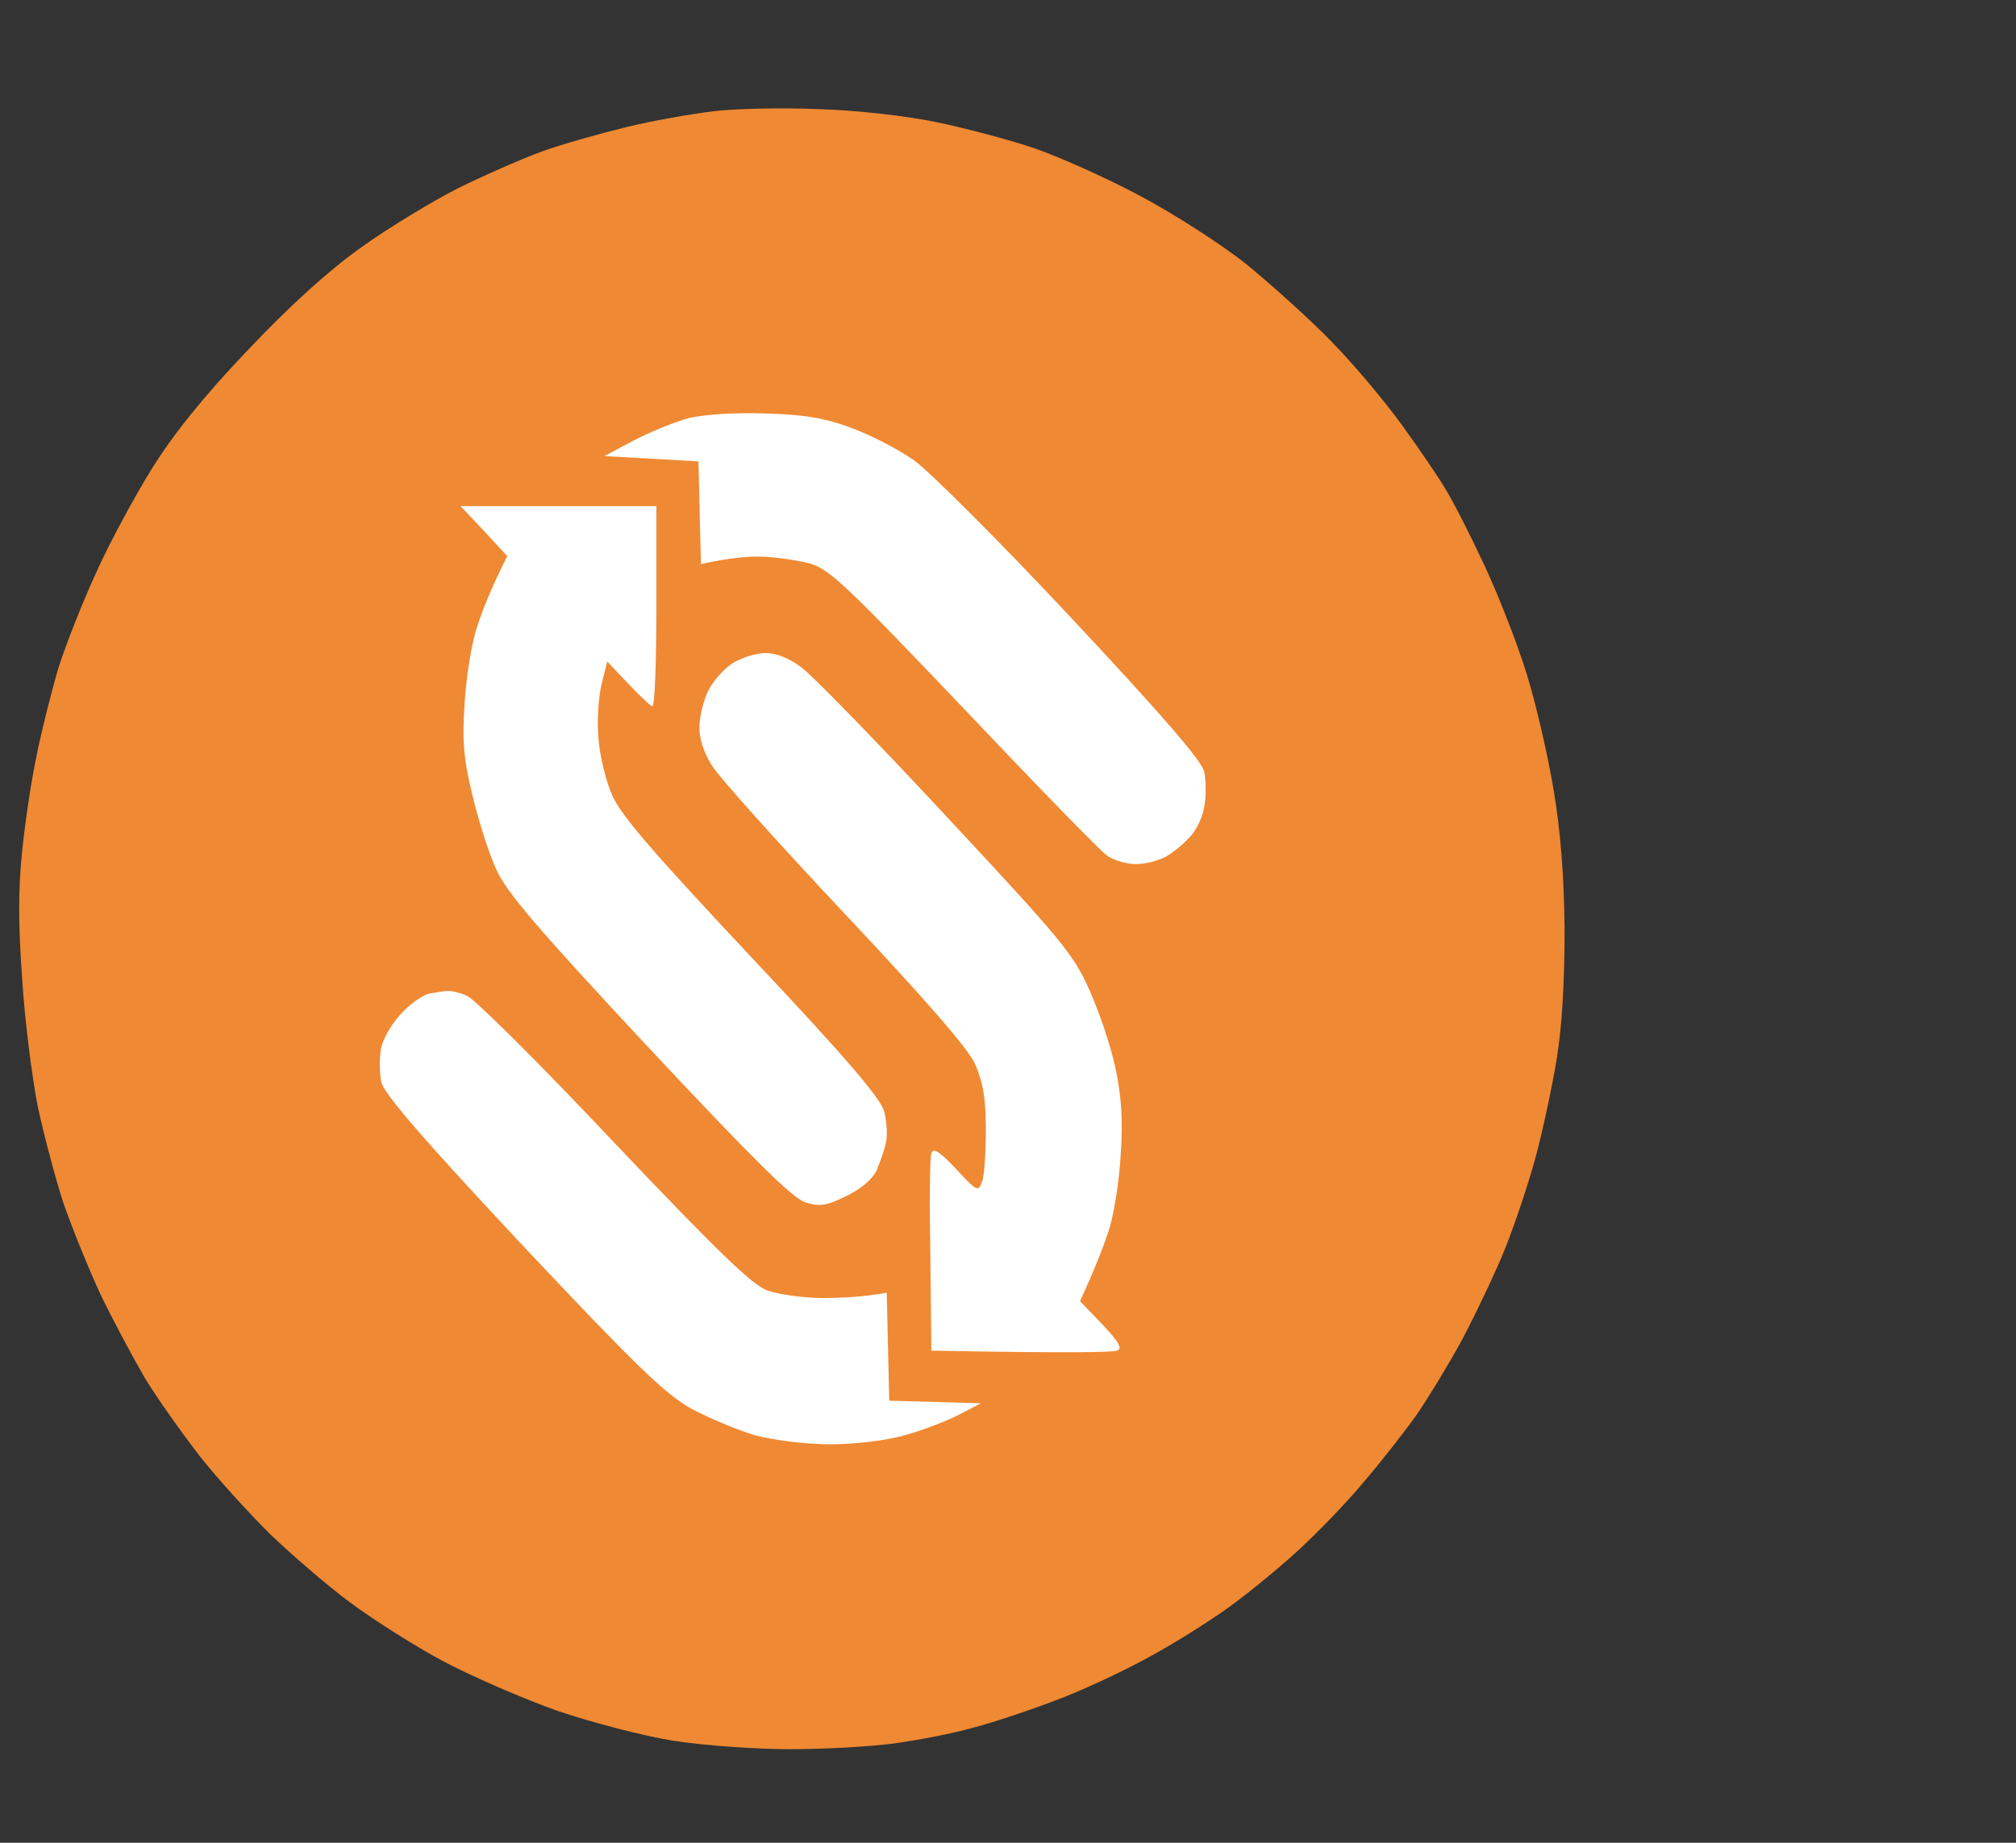
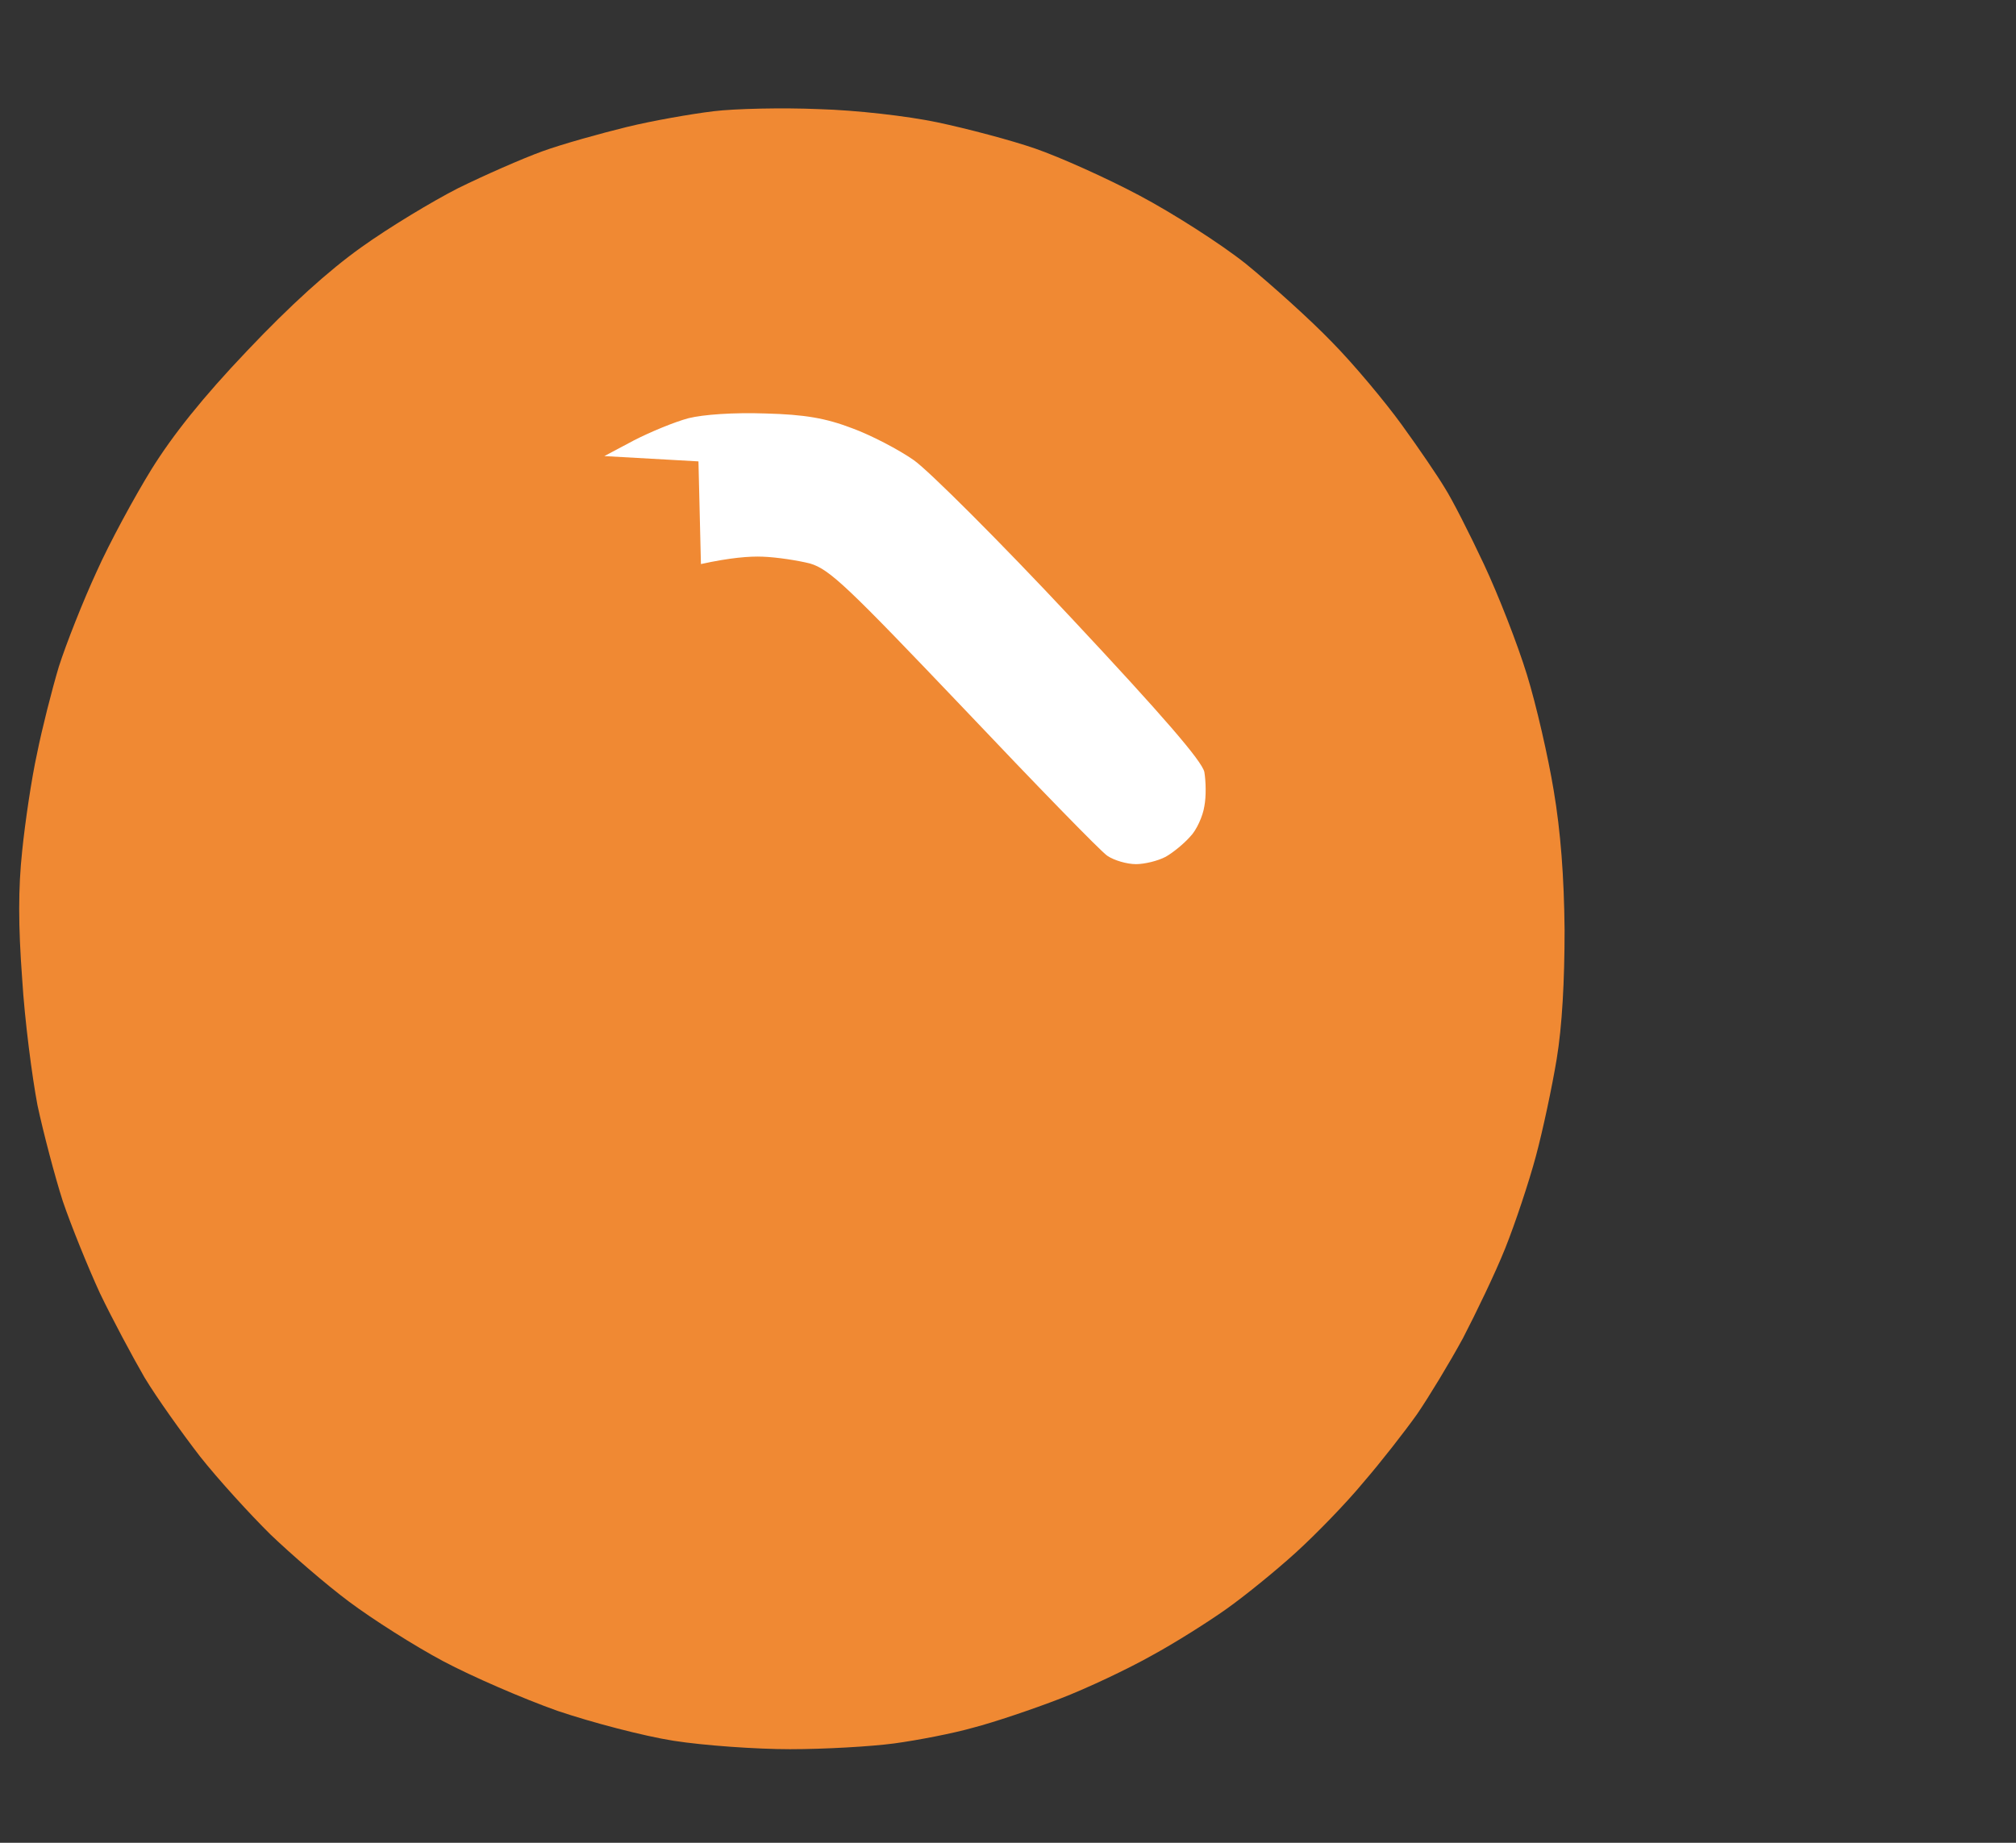
<svg xmlns="http://www.w3.org/2000/svg" width="35" height="32" viewBox="0 0 35 32" fill="none">
  <rect x="0" y="0" width="35" height="32" fill="#333333" stroke="none" />
  <path d="M10.879 2.206C11.327 2.096 12.006 1.978 12.385 1.932C12.763 1.886 13.589 1.868 14.217 1.895C14.862 1.913 15.748 2.014 16.273 2.124C16.789 2.233 17.555 2.435 17.976 2.581C18.398 2.727 19.215 3.093 19.782 3.395C20.35 3.696 21.185 4.227 21.632 4.583C22.079 4.949 22.75 5.552 23.12 5.936C23.499 6.32 24.041 6.97 24.333 7.372C24.625 7.774 24.961 8.268 25.081 8.469C25.21 8.67 25.512 9.264 25.761 9.795C26.01 10.325 26.346 11.184 26.509 11.715C26.673 12.245 26.879 13.15 26.974 13.726C27.094 14.439 27.154 15.216 27.163 16.149C27.163 17.036 27.12 17.822 27.026 18.389C26.948 18.864 26.785 19.632 26.664 20.08C26.544 20.528 26.303 21.251 26.131 21.68C25.959 22.11 25.623 22.805 25.4 23.235C25.167 23.664 24.806 24.259 24.6 24.56C24.385 24.862 23.972 25.392 23.671 25.74C23.378 26.096 22.845 26.645 22.492 26.965C22.14 27.285 21.598 27.724 21.288 27.943C20.978 28.163 20.402 28.528 19.997 28.748C19.593 28.976 18.879 29.315 18.406 29.497C17.933 29.68 17.253 29.909 16.901 30C16.548 30.101 15.929 30.22 15.524 30.275C15.12 30.329 14.312 30.375 13.718 30.375C13.124 30.375 12.221 30.311 11.696 30.229C11.172 30.147 10.268 29.909 9.675 29.708C9.081 29.497 8.195 29.113 7.696 28.848C7.198 28.583 6.466 28.117 6.062 27.815C5.658 27.514 5.047 26.983 4.694 26.645C4.342 26.297 3.791 25.694 3.473 25.292C3.163 24.89 2.724 24.277 2.509 23.92C2.303 23.564 1.95 22.905 1.735 22.457C1.529 22.009 1.236 21.287 1.09 20.858C0.952 20.428 0.755 19.678 0.651 19.194C0.557 18.7 0.428 17.712 0.385 16.999C0.316 16.067 0.316 15.427 0.385 14.777C0.436 14.275 0.548 13.516 0.643 13.086C0.729 12.656 0.901 11.98 1.021 11.578C1.15 11.175 1.443 10.435 1.675 9.932C1.899 9.429 2.337 8.624 2.63 8.149C3 7.555 3.516 6.905 4.29 6.092C5.041 5.299 5.704 4.699 6.277 4.291C6.75 3.952 7.507 3.495 7.955 3.267C8.402 3.047 9.064 2.755 9.417 2.627C9.77 2.499 10.432 2.316 10.879 2.206Z" fill="#F08933" />
  <path d="M11.008 7.646C11.292 7.5 11.713 7.326 11.954 7.262C12.212 7.198 12.737 7.161 13.287 7.18C13.976 7.198 14.337 7.262 14.793 7.436C15.12 7.555 15.61 7.811 15.868 7.993C16.126 8.176 17.356 9.401 18.595 10.727C20.195 12.437 20.866 13.214 20.909 13.406C20.935 13.562 20.943 13.827 20.909 14C20.883 14.174 20.771 14.421 20.66 14.531C20.556 14.649 20.367 14.805 20.238 14.878C20.1 14.951 19.868 15.006 19.722 15.006C19.567 15.006 19.343 14.942 19.223 14.86C19.102 14.777 17.984 13.626 16.728 12.3C14.724 10.197 14.406 9.886 14.062 9.785C13.847 9.731 13.485 9.676 13.244 9.667C13.012 9.657 12.668 9.685 12.169 9.795L12.126 8.012L10.492 7.92L11.008 7.646Z" fill="white" />
-   <path d="M8.806 9.657L8.401 9.219L7.997 8.789H11.395V10.526C11.395 11.477 11.369 12.263 11.326 12.263C11.292 12.263 11.102 12.089 10.543 11.486L10.44 11.898C10.389 12.126 10.363 12.537 10.389 12.812C10.406 13.086 10.509 13.525 10.612 13.772C10.758 14.137 11.266 14.723 13.029 16.606C14.715 18.398 15.283 19.066 15.352 19.303C15.395 19.477 15.412 19.724 15.378 19.852C15.352 19.98 15.274 20.19 15.214 20.336C15.137 20.483 14.939 20.656 14.681 20.775C14.345 20.94 14.225 20.958 13.976 20.876C13.752 20.803 13.047 20.099 11.257 18.188C9.339 16.131 8.797 15.5 8.616 15.098C8.487 14.823 8.307 14.247 8.204 13.818C8.049 13.187 8.023 12.885 8.066 12.217C8.092 11.77 8.186 11.166 8.281 10.892C8.367 10.617 8.522 10.224 8.806 9.657Z" fill="white" />
-   <path d="M12.29 12.007C12.367 11.843 12.556 11.623 12.711 11.523C12.866 11.422 13.124 11.34 13.287 11.34C13.485 11.34 13.709 11.431 13.933 11.605C14.122 11.751 15.257 12.912 16.444 14.192C18.423 16.314 18.638 16.57 18.913 17.191C19.085 17.575 19.292 18.188 19.369 18.563C19.472 19.056 19.498 19.477 19.455 20.071C19.429 20.528 19.335 21.123 19.24 21.397C19.145 21.68 18.999 22.055 18.75 22.595L19.137 22.997C19.429 23.308 19.49 23.418 19.395 23.454C19.326 23.482 18.569 23.5 16.169 23.454L16.152 21.808C16.135 20.903 16.143 20.108 16.169 20.026C16.203 19.925 16.315 19.998 16.599 20.3C16.952 20.684 16.986 20.702 17.047 20.528C17.09 20.428 17.115 20.016 17.115 19.614C17.115 19.056 17.064 18.791 16.926 18.471C16.797 18.197 16.066 17.356 14.664 15.866C13.528 14.659 12.496 13.507 12.367 13.306C12.221 13.077 12.135 12.821 12.143 12.62C12.143 12.446 12.212 12.172 12.29 12.007Z" fill="white" />
-   <path d="M6.956 17.612C7.111 17.438 7.335 17.283 7.447 17.255C7.558 17.237 7.705 17.209 7.765 17.209C7.825 17.2 7.98 17.237 8.109 17.292C8.238 17.347 9.391 18.489 10.664 19.843C12.479 21.753 13.064 22.32 13.33 22.412C13.52 22.476 13.95 22.54 14.277 22.54C14.612 22.54 14.999 22.521 15.395 22.448L15.438 24.323L17.029 24.368L16.642 24.57C16.427 24.679 16.006 24.844 15.696 24.926C15.378 25.017 14.827 25.081 14.406 25.081C14.001 25.081 13.425 25.008 13.115 24.926C12.806 24.835 12.307 24.624 11.997 24.46C11.533 24.195 11.034 23.71 9.055 21.607C7.352 19.788 6.664 18.992 6.621 18.791C6.586 18.645 6.586 18.389 6.612 18.224C6.638 18.06 6.793 17.785 6.956 17.612Z" fill="white" />
</svg>